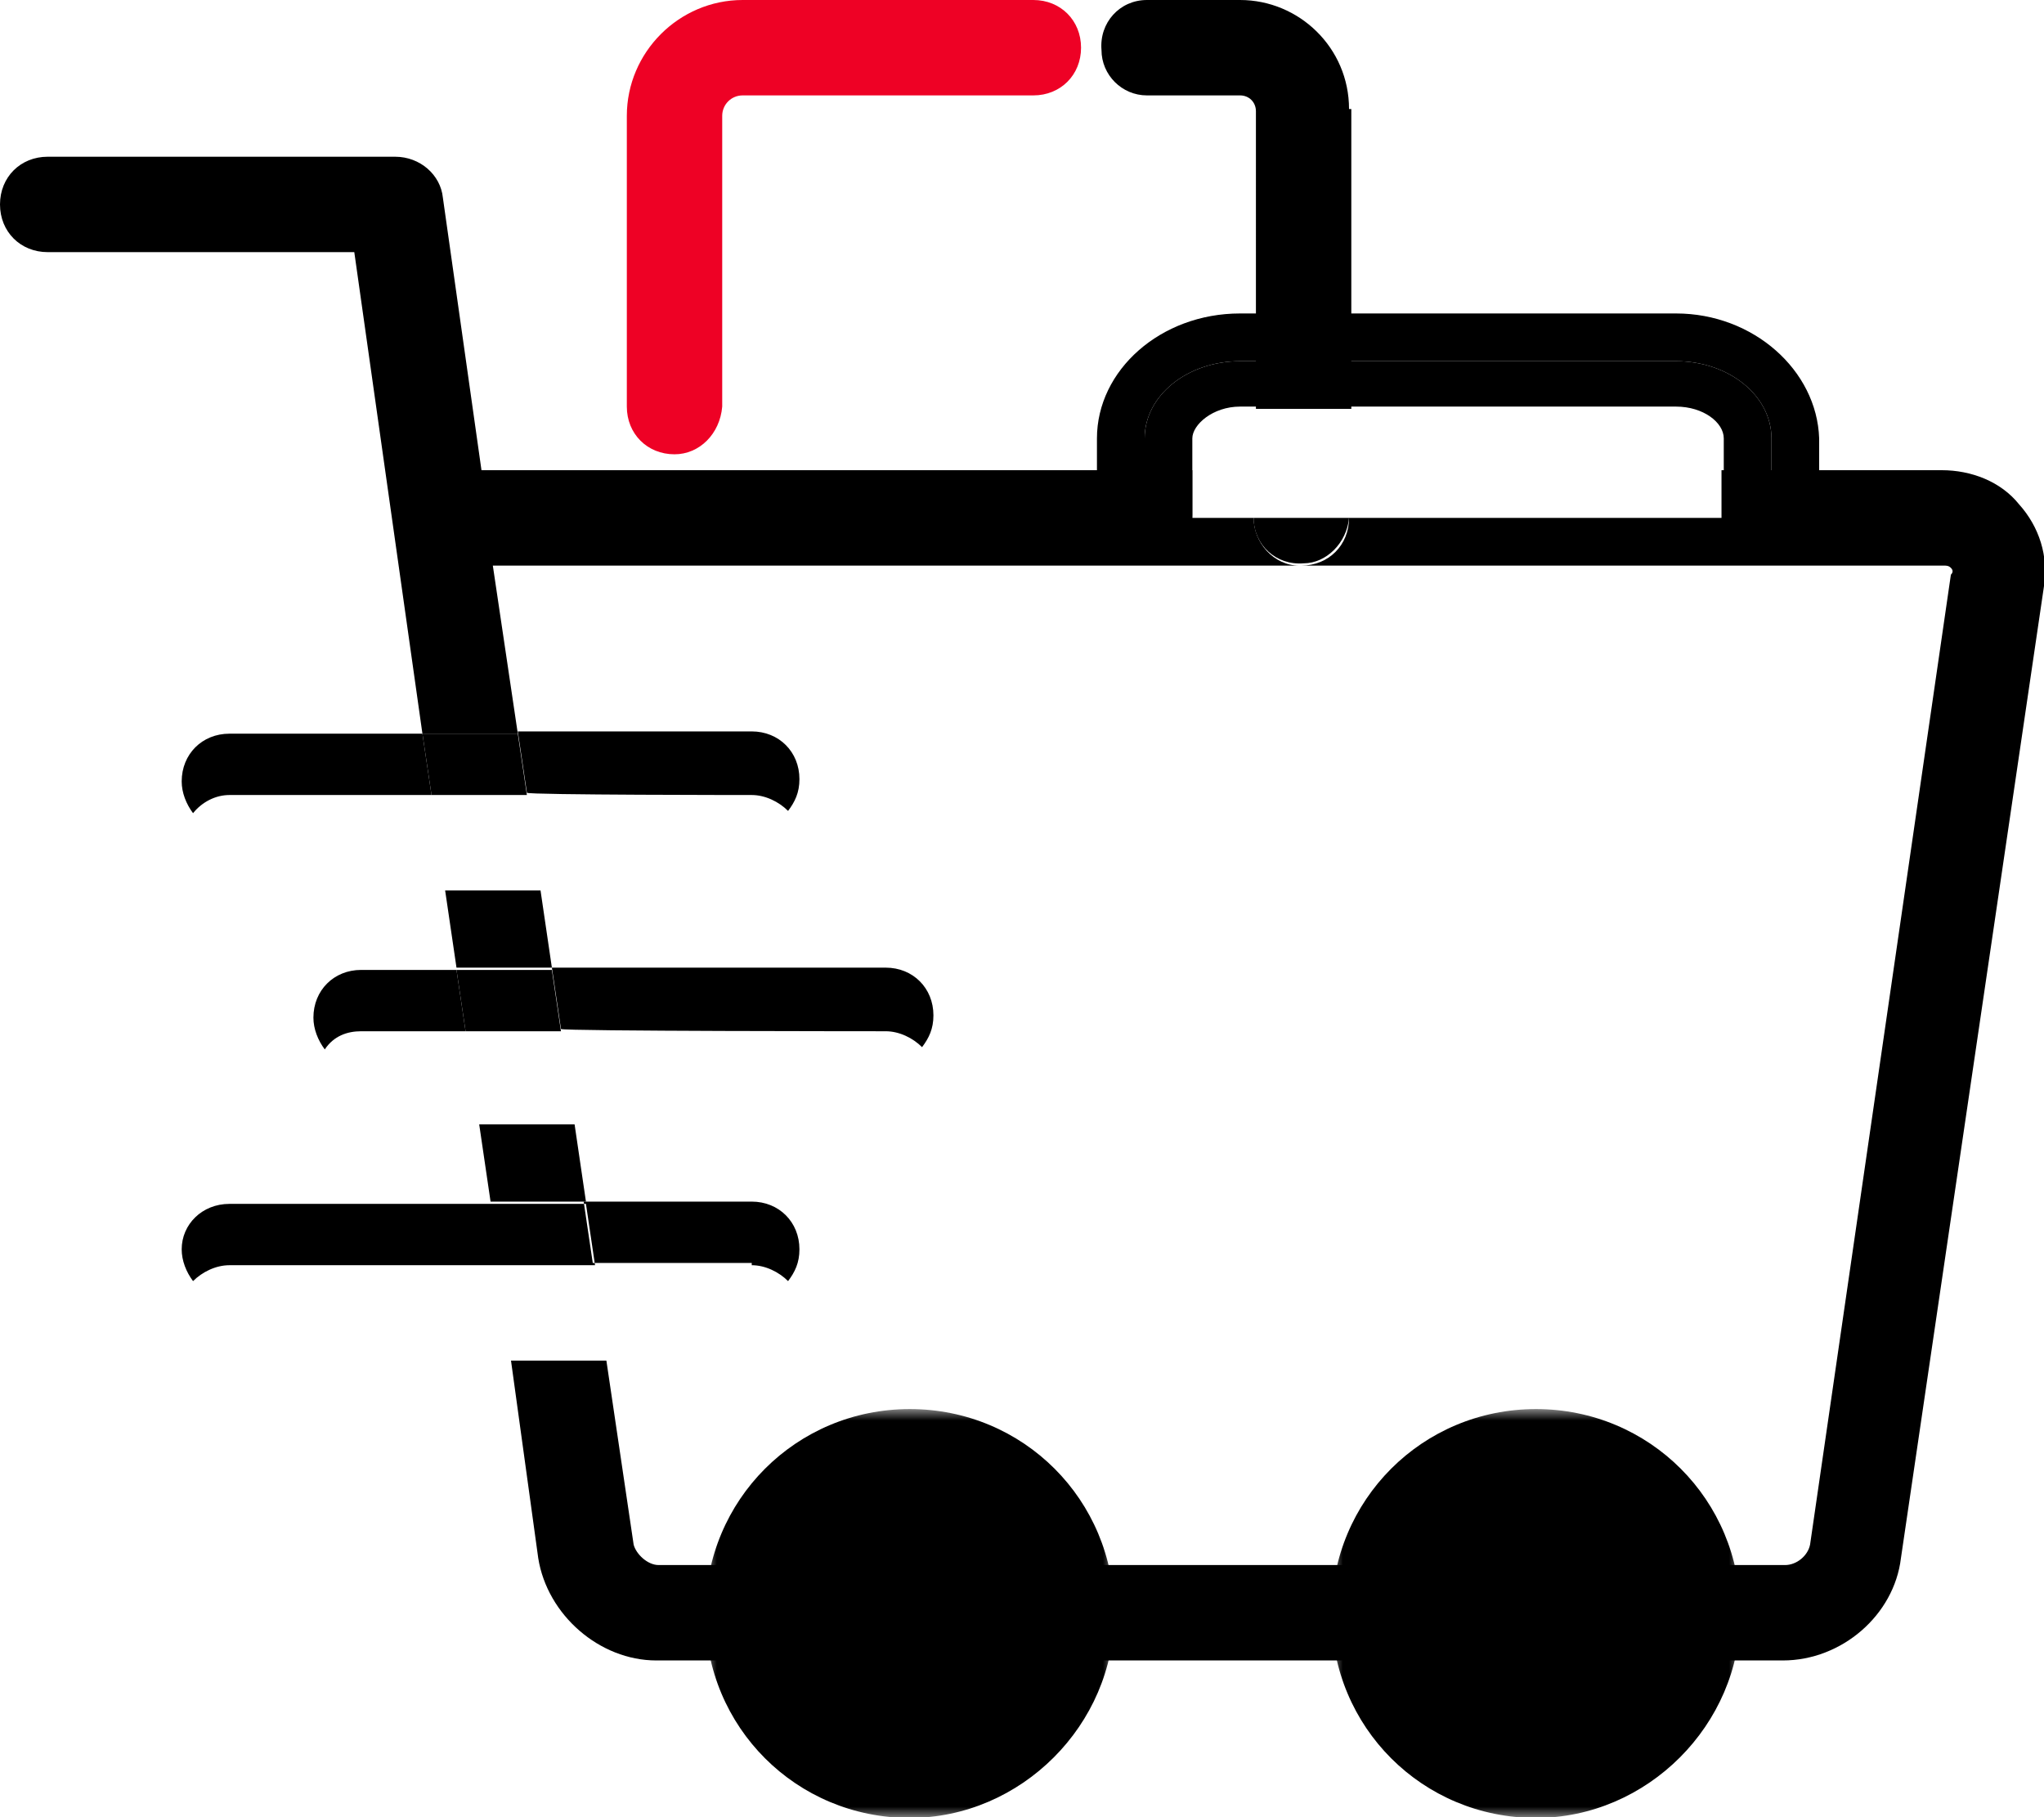
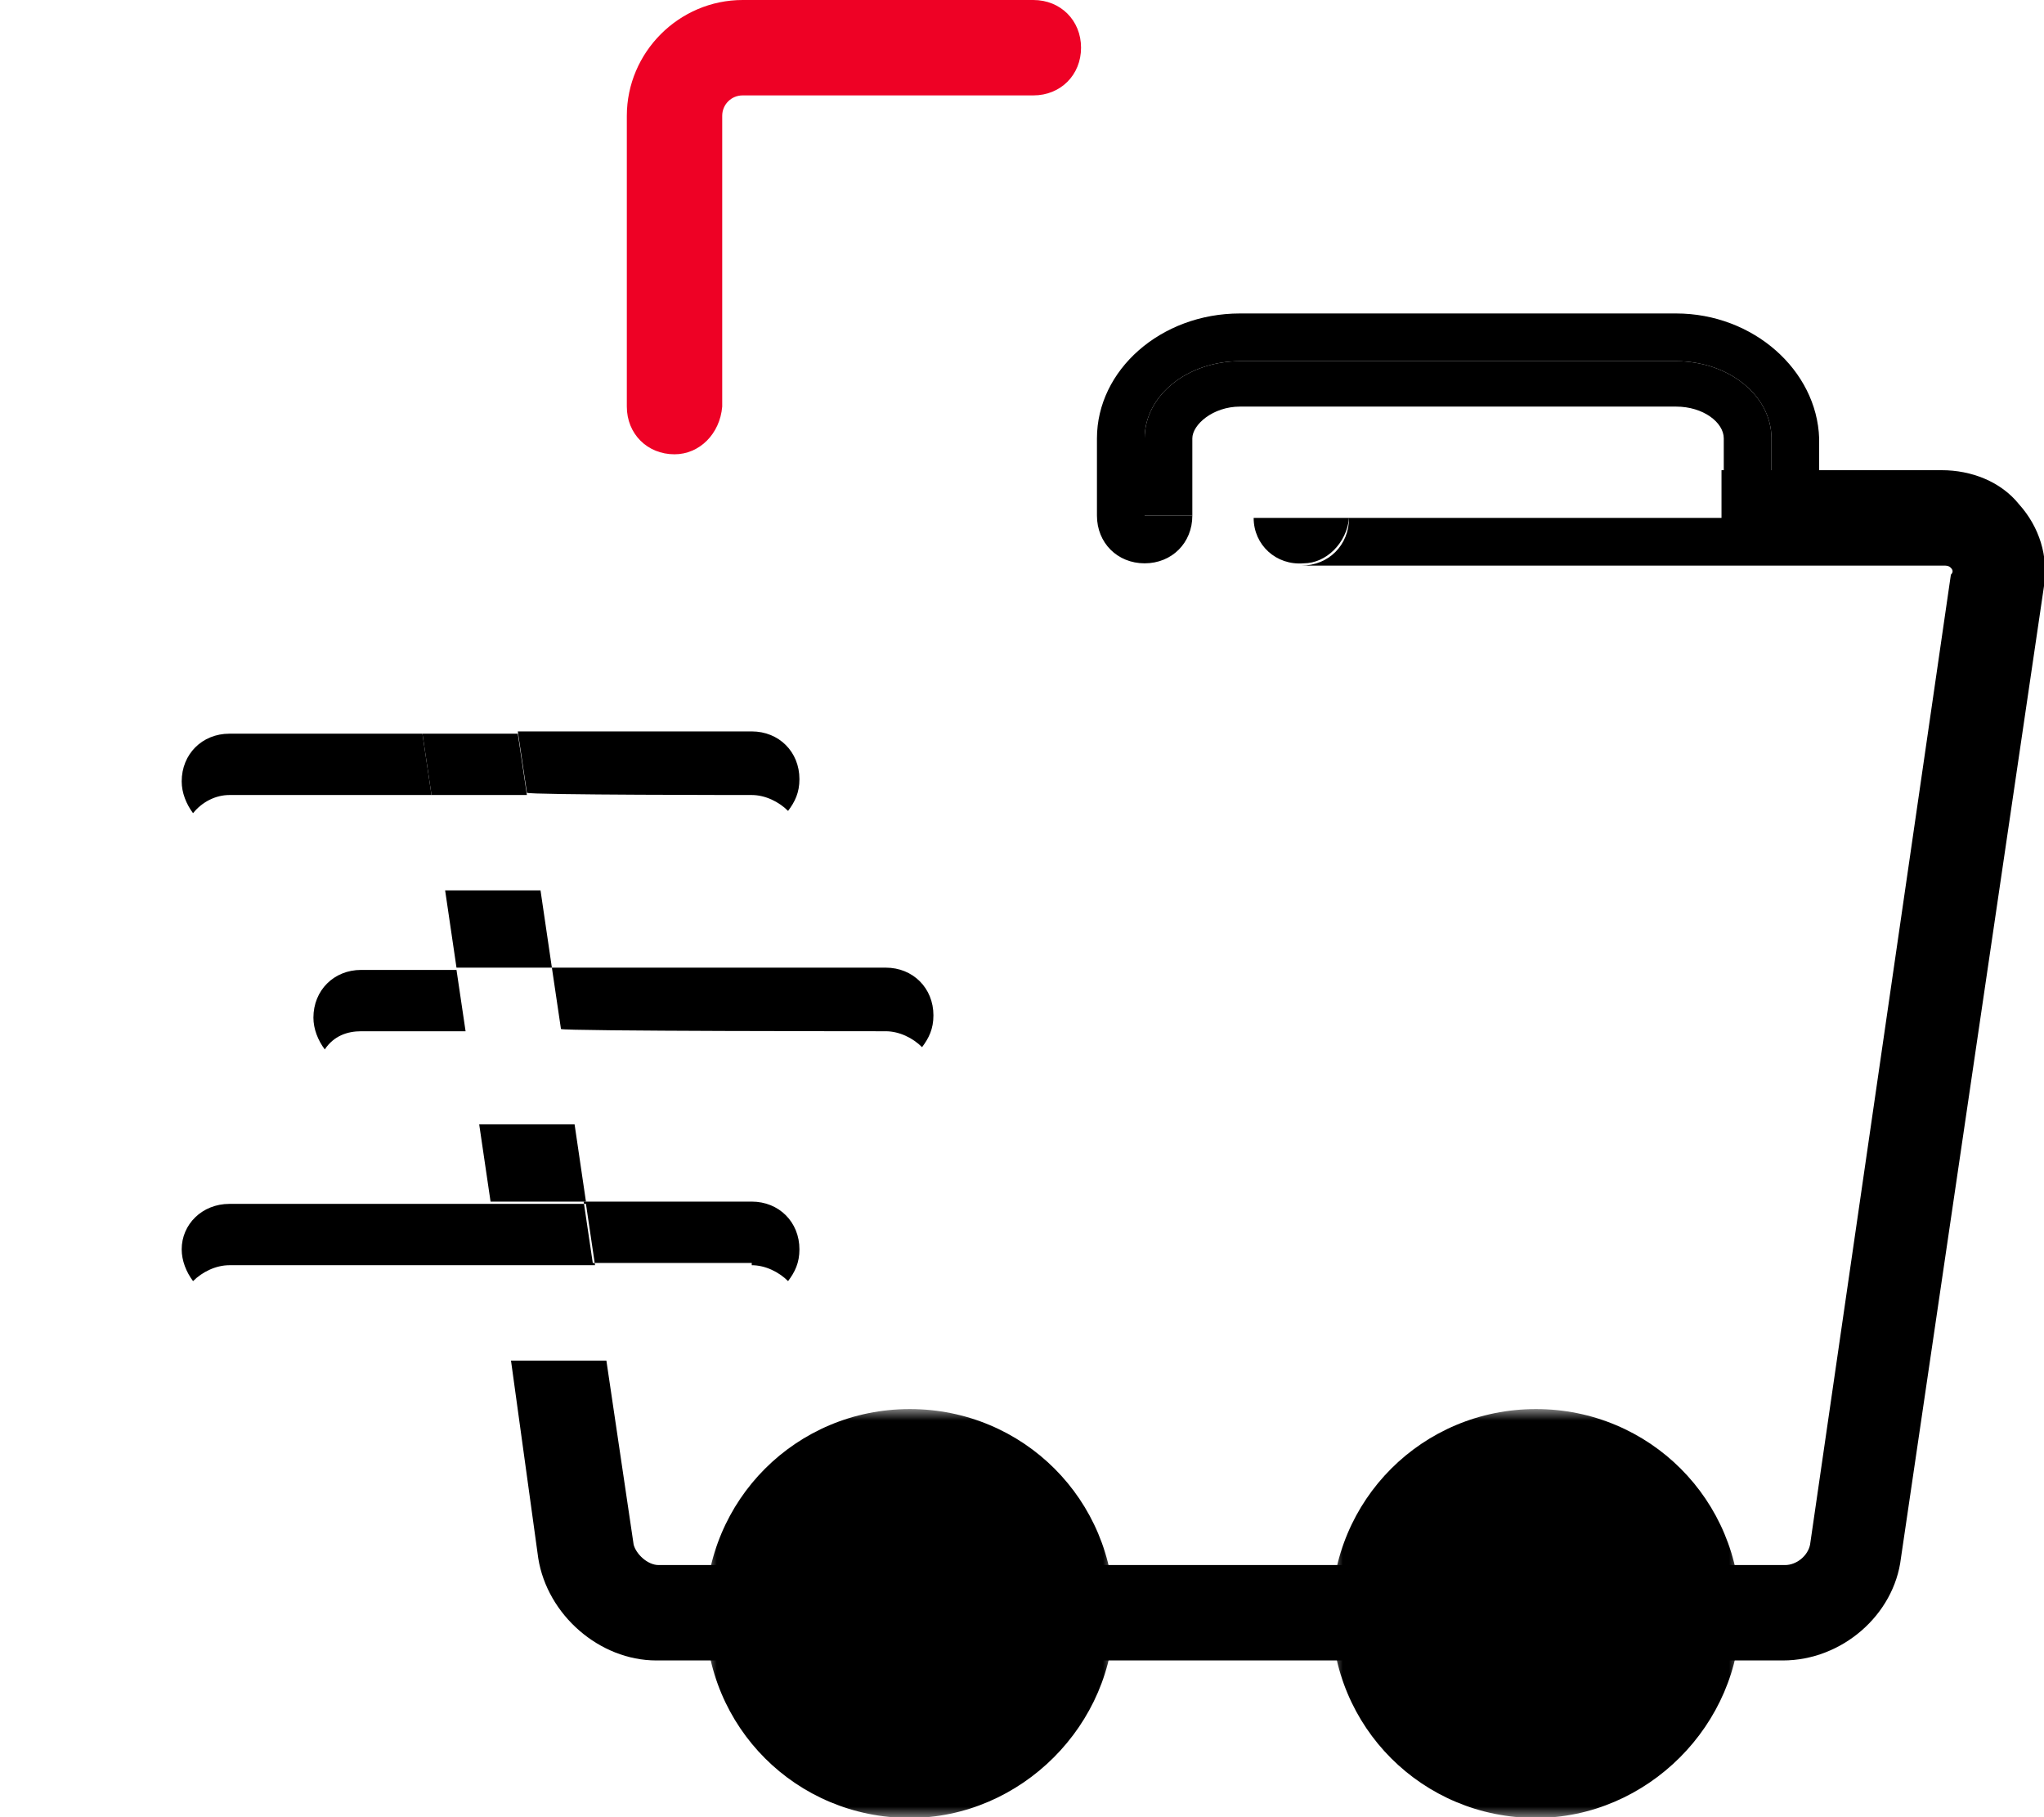
<svg xmlns="http://www.w3.org/2000/svg" version="1.1" id="Layer_1" x="0px" y="0px" viewBox="0 0 90 80" style="enable-background:new 0 0 90 80;" xml:space="preserve">
  <style type="text/css">
	.st0{fill-rule:evenodd;clip-rule:evenodd;}
	.st1{filter:url(#Adobe_OpacityMaskFilter);}
	.st2{fill-rule:evenodd;clip-rule:evenodd;fill:#FFFFFF;}
	.st3{mask:url(#kwy5rgvweb_00000070113540386779933340000005467199587657906591_);fill-rule:evenodd;clip-rule:evenodd;}
	.st4{filter:url(#Adobe_OpacityMaskFilter_00000142897535120968879180000015934501423489564289_);}
	.st5{mask:url(#qsh3qzujjd_00000080919440267280217400000012797703169911093179_);fill-rule:evenodd;clip-rule:evenodd;}
	.st6{fill-rule:evenodd;clip-rule:evenodd;fill:#EE0125;}
</style>
  <g>
    <path class="st0" d="M39,45.4c0.6,0,1.2,0.3,1.6,0.7c0.3-0.4,0.5-0.8,0.5-1.4c0-1.2-0.9-2.1-2.1-2.1H24.3l0.4,2.7   C24.7,45.4,39,45.4,39,45.4z M15.9,45.4h4.6l-0.4-2.7h-4.2c-1.2,0-2.1,0.9-2.1,2.1c0,0.5,0.2,1,0.5,1.4   C14.7,45.6,15.3,45.4,15.9,45.4 M23.8,39.2h-4.2l0.5,3.4h4.2L23.8,39.2z" />
-     <path class="st0" d="M24.7,45.4l-0.4-2.7h-4.2l0.4,2.7H24.7z M55.2,22.8h-2.7v-2.1H21.2l-1.7-12c-0.1-1-1-1.8-2.1-1.8H2.1   C0.9,6.9,0,7.8,0,9c0,1.2,0.9,2.1,2.1,2.1h13.5l3,21.2h4.2l-1.1-7.4h35.5C56.1,24.9,55.2,23.9,55.2,22.8 M59.4,4.8   c0-2.7-2.2-4.8-4.8-4.8h-4.1c-1.2,0-2.1,1-2,2.2c0,1.1,0.9,2,2,2h4.1c0.4,0,0.7,0.3,0.7,0.7V18h4.2V4.8L59.4,4.8z" />
    <path class="st0" d="M59.4,22.8h-4.2c0,1.2,1,2.1,2.2,2C58.4,24.8,59.3,23.9,59.4,22.8" />
    <path class="st0" d="M73.8,13.8H54.6c-3.5,0-6.3,2.5-6.3,5.5v3.4c0,1.2,0.9,2.1,2.1,2.1c1.2,0,2.1-0.9,2.1-2.1h-2.1v-3.4   c0-1.9,1.9-3.4,4.2-3.4h19.2c2.3,0,4.2,1.5,4.2,3.4v3.4h-2.1c0,1.2,1,2.1,2.2,2c1.1,0,2-0.9,2-2v-3.4C80,16.3,77.2,13.8,73.8,13.8" />
    <path class="st0" d="M78,19.3c0-1.9-1.9-3.4-4.2-3.4H54.6c-2.3,0-4.2,1.5-4.2,3.4v3.4h2.1v-3.4c0-0.6,0.9-1.4,2.1-1.4h19.2   c1.2,0,2.1,0.7,2.1,1.4v3.4h2.1L78,19.3L78,19.3z M46.9,71c0,3.8-3.1,6.9-6.9,6.9s-6.9-3.1-6.9-6.9l0,0c0-3.8,3.1-6.9,6.9-6.9   S46.9,67.2,46.9,71" />
    <g transform="translate(61.06 97.033)">
      <defs>
        <filter id="Adobe_OpacityMaskFilter" filterUnits="userSpaceOnUse" x="-30" y="-35" width="18" height="18">
          <feColorMatrix type="matrix" values="1 0 0 0 0  0 1 0 0 0  0 0 1 0 0  0 0 0 1 0" />
        </filter>
      </defs>
      <mask maskUnits="userSpaceOnUse" x="-30" y="-35" width="18" height="18" id="kwy5rgvweb_00000070113540386779933340000005467199587657906591_">
        <g class="st1">
          <path id="tfk4sced9a_00000123435403397014576110000007350944150745382297_" class="st2" d="M-30-35h18v18h-18V-35z" />
        </g>
      </mask>
      <path class="st3" d="M-21-30.8c-2.7,0-4.8,2.2-4.8,4.8c0,2.7,2.2,4.8,4.8,4.8c2.7,0,4.8-2.2,4.8-4.8C-16.2-28.7-18.4-30.8-21-30.8     M-21-17c-5,0-9-4-9-9c0-5,4-9,9-9c5,0,9,4,9,9C-12-21.1-16.1-17-21-17" />
    </g>
    <path class="st0" d="M74.5,71c0,3.8-3.1,6.9-6.9,6.9s-6.9-3.1-6.9-6.9s3.1-6.9,6.9-6.9S74.5,67.2,74.5,71" />
    <g transform="translate(88.63 97.033)">
      <defs>
        <filter id="Adobe_OpacityMaskFilter_00000010272855557131867840000006106254178598258601_" filterUnits="userSpaceOnUse" x="-30" y="-35" width="18" height="18">
          <feColorMatrix type="matrix" values="1 0 0 0 0  0 1 0 0 0  0 0 1 0 0  0 0 0 1 0" />
        </filter>
      </defs>
      <mask maskUnits="userSpaceOnUse" x="-30" y="-35" width="18" height="18" id="qsh3qzujjd_00000080919440267280217400000012797703169911093179_">
        <g style="filter:url(#Adobe_OpacityMaskFilter_00000010272855557131867840000006106254178598258601_);">
          <path id="_x35_0bnqj96rc_00000015348902037668424360000016418159542831735184_" class="st2" d="M-30-35h18v18h-18V-35z" />
        </g>
      </mask>
      <path class="st5" d="M-21-30.8c-2.7,0-4.8,2.2-4.8,4.8c0,2.7,2.2,4.8,4.8,4.8c2.7,0,4.8-2.2,4.8-4.8C-16.2-28.7-18.4-30.8-21-30.8     M-21-17c-5,0-9-4-9-9c0-5,4-9,9-9c5,0,9,4,9,9C-12-21.1-16.1-17-21-17" />
    </g>
    <path class="st0" d="M33.1,35c0.6,0,1.2,0.3,1.6,0.7c0.3-0.4,0.5-0.8,0.5-1.4c0-1.2-0.9-2.1-2.1-2.1c0,0,0,0,0,0H22.8l0.4,2.7   C23.2,35,33.1,35,33.1,35z M10.1,35H19l-0.4-2.7h-8.5c-1.2,0-2.1,0.9-2.1,2.1c0,0.5,0.2,1,0.5,1.4C8.9,35.3,9.5,35,10.1,35" />
    <path class="st0" d="M23.2,35l-0.4-2.7h-4.2L19,35H23.2z M88.9,22.2c-0.8-1-2.1-1.5-3.4-1.5h-9.7v2.1H59.4c0,1.2-0.9,2.1-2.1,2.1   h28.3c0.1,0,0.2,0,0.3,0.1c0.1,0.1,0.1,0.2,0,0.3L79.7,68c-0.1,0.5-0.6,0.9-1.1,0.9H29c-0.5,0-1-0.5-1.1-0.9l-1.2-8.1h-4.2l1.2,8.7   c0.4,2.5,2.7,4.5,5.2,4.5h49.6c2.6,0,4.9-2,5.2-4.5L90,25.8C90.2,24.5,89.8,23.2,88.9,22.2 M25.3,49.5h-4.2l0.5,3.4h4.2L25.3,49.5z   " />
-     <path class="st0" d="M33.1,55.7c0.6,0,1.2,0.3,1.6,0.7c0.3-0.4,0.5-0.8,0.5-1.4c0-1.2-0.9-2.1-2.1-2.1c0,0,0,0,0,0h-7.4l0.4,2.7   H33.1z M10.1,55.7H22L21.6,53H10.1C8.9,53,8,53.9,8,55l0,0c0,0.5,0.2,1,0.5,1.4C8.9,56,9.5,55.7,10.1,55.7 M26.2,55.7L25.8,53h-4.2   l0.4,2.7H26.2z" />
+     <path class="st0" d="M33.1,55.7c0.6,0,1.2,0.3,1.6,0.7c0.3-0.4,0.5-0.8,0.5-1.4c0-1.2-0.9-2.1-2.1-2.1c0,0,0,0,0,0h-7.4l0.4,2.7   H33.1z M10.1,55.7H22L21.6,53H10.1C8.9,53,8,53.9,8,55l0,0c0,0.5,0.2,1,0.5,1.4C8.9,56,9.5,55.7,10.1,55.7 M26.2,55.7L25.8,53h-4.2   l0.4,2.7z" />
    <path class="st6" d="M29.7,20c-1.2,0-2.1-0.9-2.1-2.1V5.1c0-2.8,2.3-5.1,5.1-5.1h12.8c1.2,0,2.1,0.9,2.1,2.1s-0.9,2.1-2.1,2.1H32.7   c-0.5,0-0.9,0.4-0.9,0.9v12.8C31.7,19.1,30.8,20,29.7,20" />
  </g>
</svg>